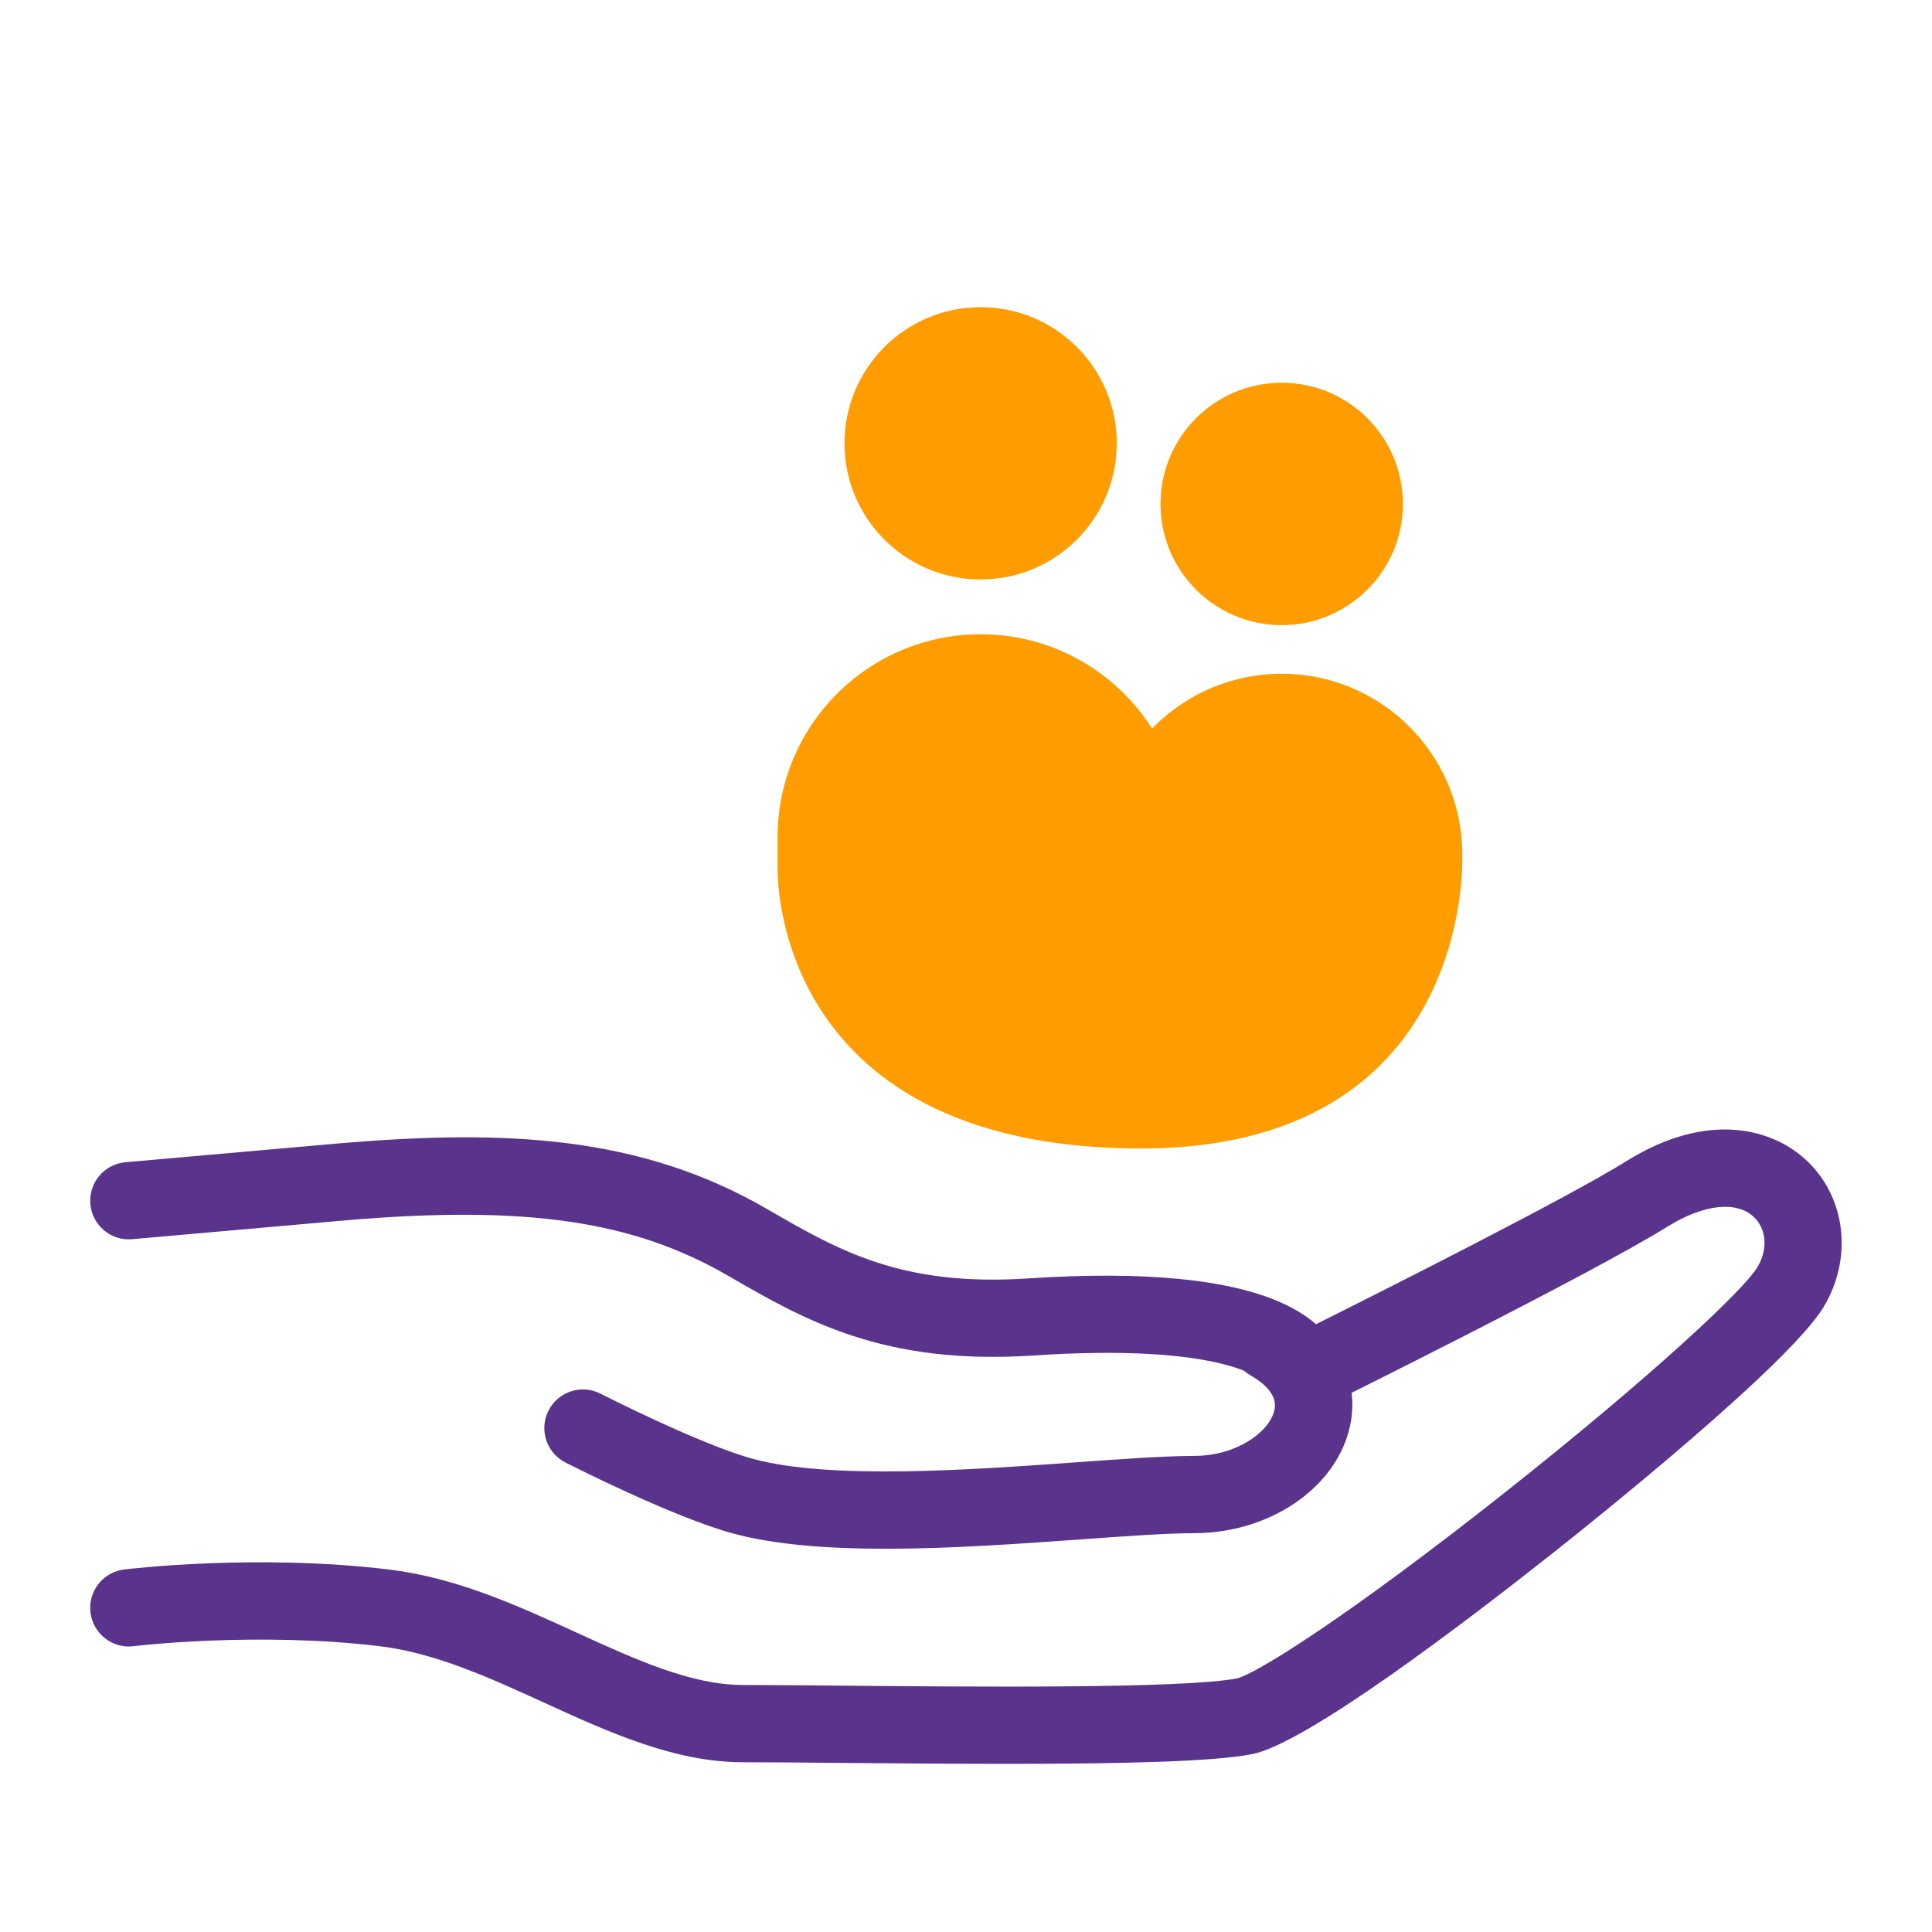
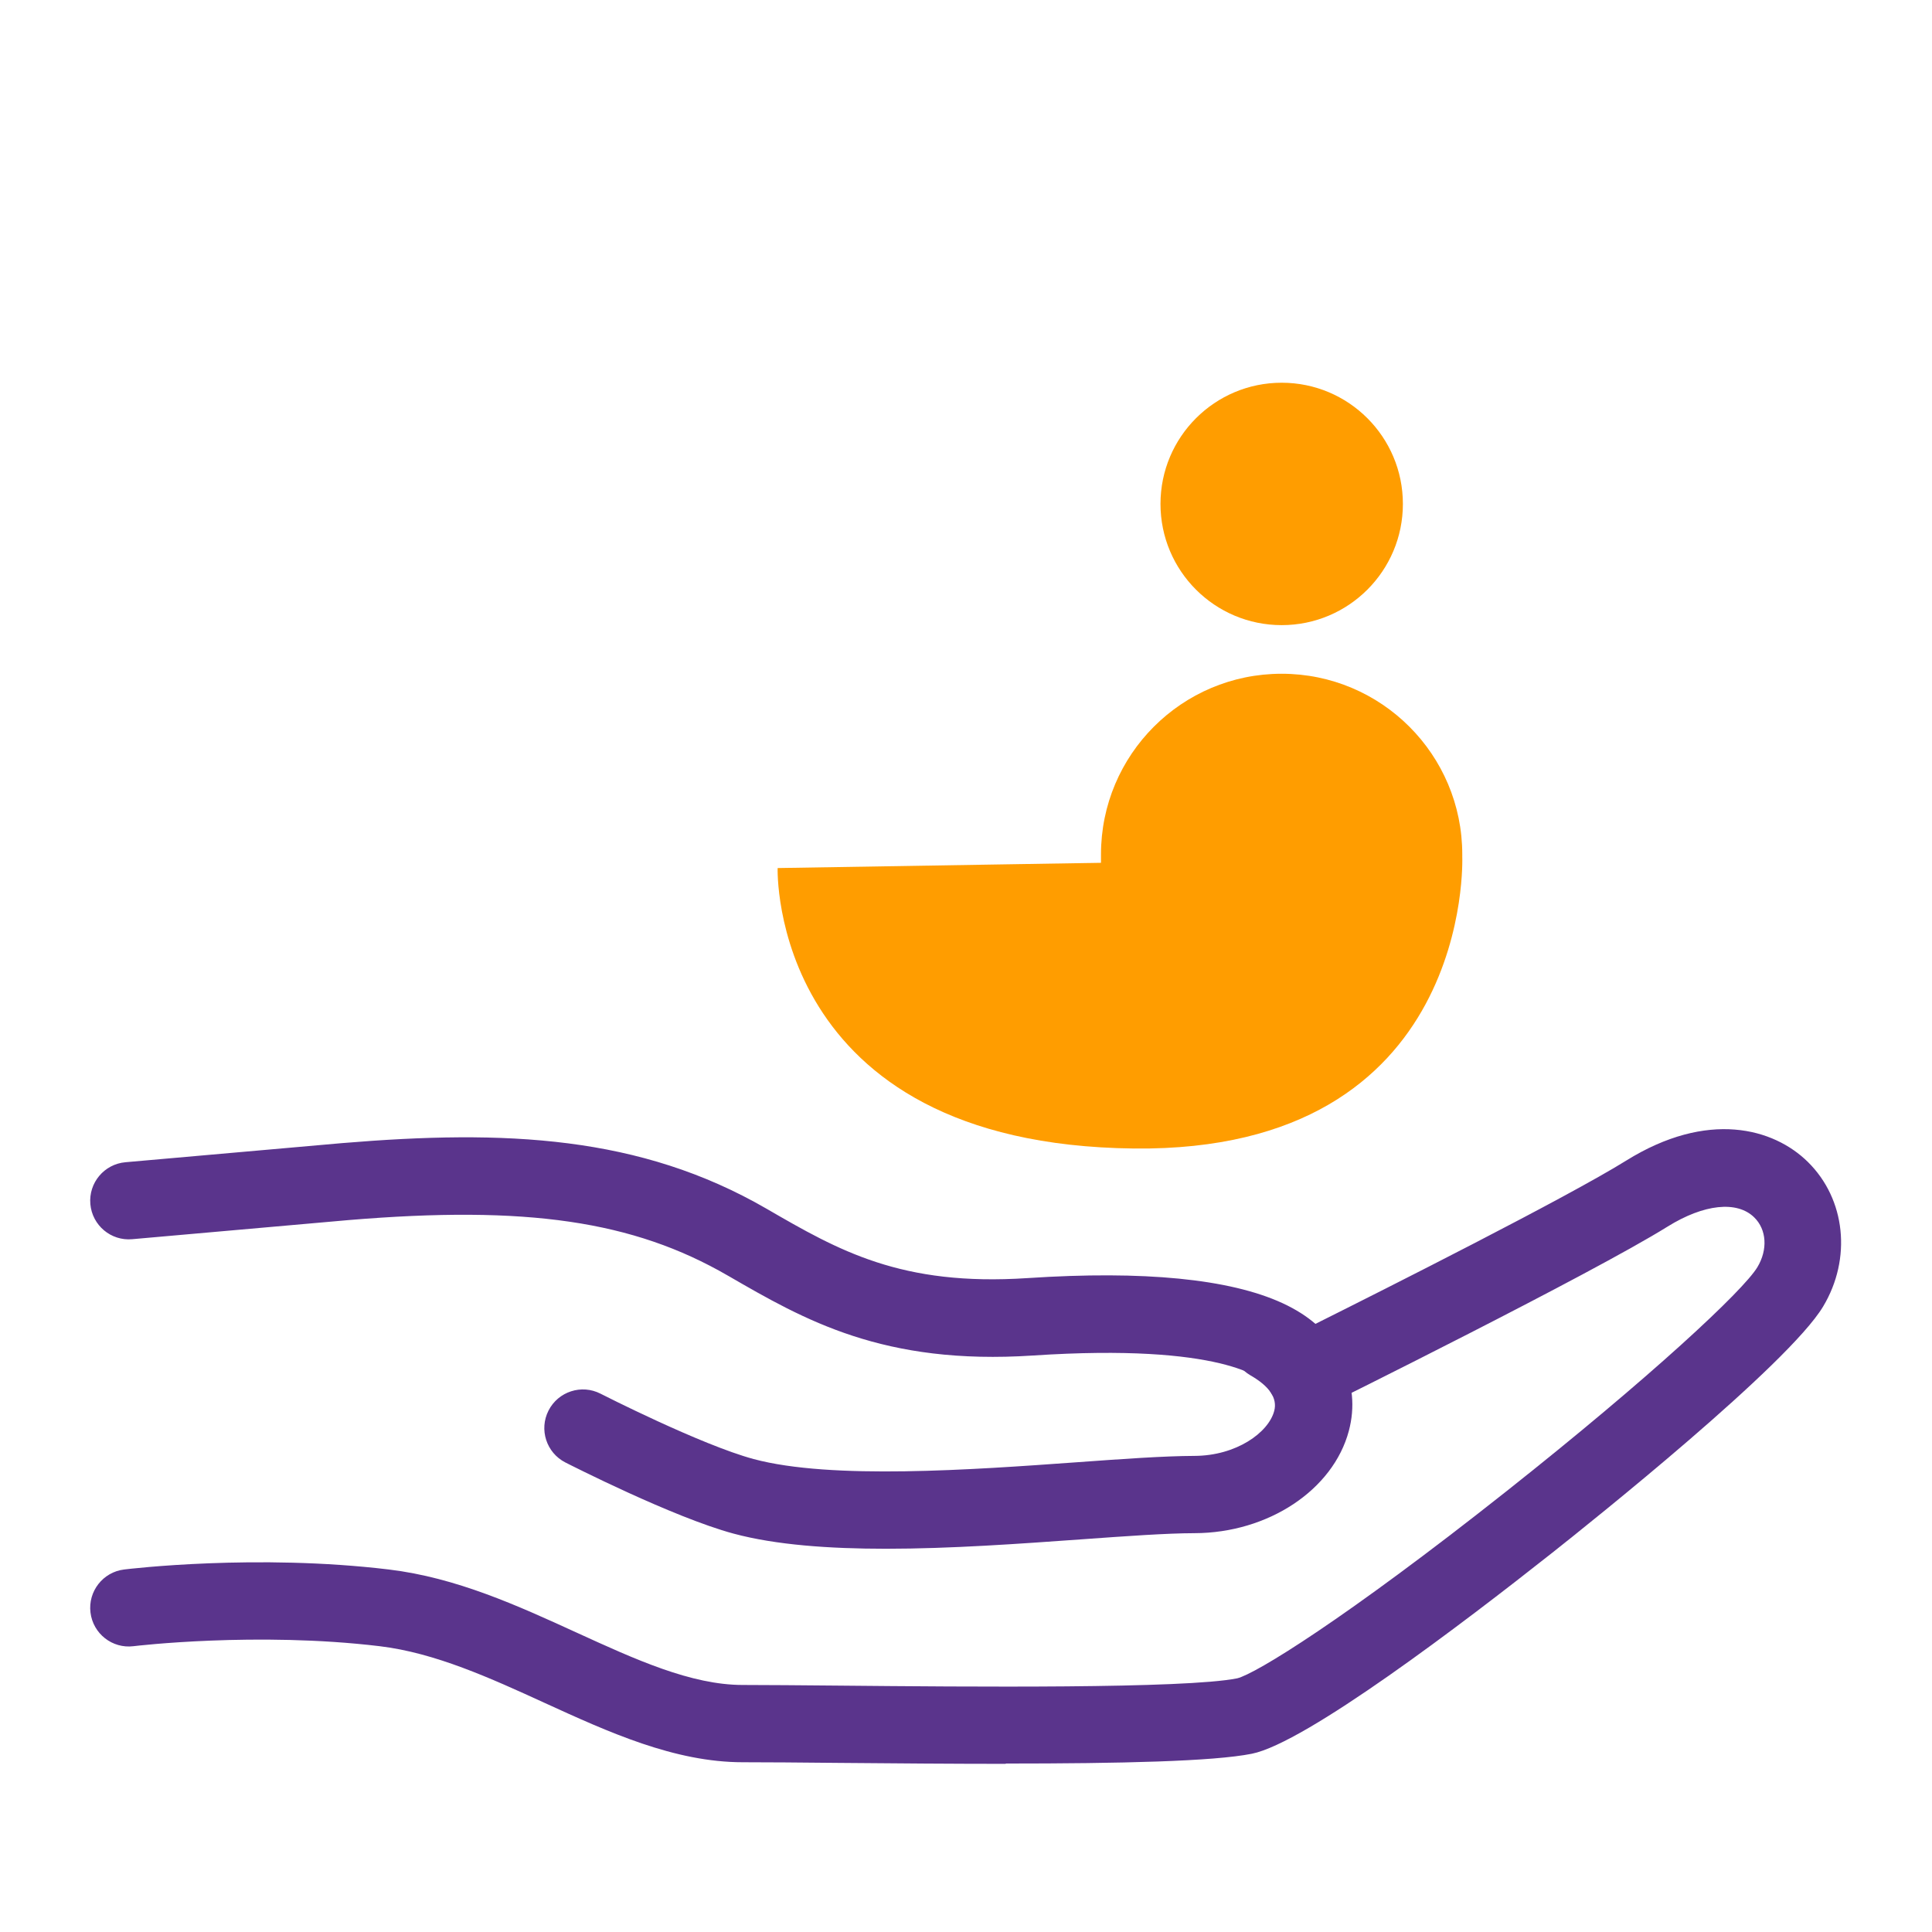
<svg xmlns="http://www.w3.org/2000/svg" id="Calque_1" viewBox="0 0 300 300">
  <circle cx="199.02" cy="78.25" r="18.82" style="fill:#ff9d00; stroke-width:0px;" />
  <path d="M227.06,133.06v-.39c0-15.49-12.56-28.05-28.05-28.05s-28.05,12.56-28.05,28.05v21.57l56.09-21.18Z" style="fill:#ff9d00; stroke-width:0px;" />
-   <circle cx="152.27" cy="68.84" r="21.14" style="fill:#ff9d00; stroke-width:0px;" />
-   <path d="M183.78,154.23v-24.22c0-17.41-14.11-31.52-31.52-31.52s-31.52,14.11-31.52,31.52v4.79l63.03,19.44Z" style="fill:#ff9d00; stroke-width:0px;" />
-   <path d="M156.23,273.89c-8.16,0-17.04-.07-26.13-.15-5.91-.06-11.02-.1-14.75-.1-10.63,0-20.88-4.69-30.79-9.22-8.35-3.82-16.98-7.77-25.61-8.8-19.04-2.29-38.03-.03-38.22,0-3.29.41-6.28-1.94-6.68-5.23-.4-3.29,1.94-6.28,5.22-6.68.83-.1,20.58-2.47,41.11,0,10.48,1.26,19.98,5.6,29.16,9.8,9.14,4.18,17.78,8.13,25.8,8.13,3.79,0,8.92.05,14.86.1,20.1.19,53.74.5,61.91-1.13,2.81-.67,16.67-9.15,41.81-29.05,22.38-17.72,36.78-31.15,38.97-34.8,1.63-2.72,1.44-5.83-.49-7.72-2.67-2.63-7.83-2.08-13.47,1.43-11.96,7.44-52.04,27.3-53.74,28.14-1.75.86-3.8.83-5.51-.1-1.4-.75-2.43-2.02-2.88-3.52-.78-.88-6.94-6.45-36.37-4.51-23.31,1.54-35.52-5.53-47.33-12.36l-.09-.05c-14.7-8.51-31.2-10.92-58.86-8.62l-33.62,2.97c-3.3.3-6.21-2.15-6.5-5.45-.29-3.3,2.15-6.21,5.45-6.5l33.65-2.97c25.35-2.11,46.24-1.19,65.9,10.19l.09.05c11.19,6.48,20.86,12.07,40.53,10.77,18.06-1.19,31.37.12,39.56,3.88,2.19,1.01,3.86,2.12,5.14,3.23,10.99-5.49,39.06-19.63,48.25-25.35,12.65-7.87,22.88-5.06,28.22.21,5.86,5.77,6.83,15,2.36,22.45-5.41,9.01-36.04,33.47-42.12,38.28-13.81,10.92-38.22,29.49-46.59,31.16-5.95,1.19-20.4,1.52-38.25,1.52ZM196.58,213.98s0,0,0,0c0,0,0,0,0,0ZM196.58,213.97s0,0,0,0c0,0,0,0,0,0ZM196.58,213.96s0,0,0,0c0,0,0,0,0,0ZM196.58,213.94h0s0,0,0,0Z" style="fill:#5a348c; stroke-width:0px;" />
+   <path d="M156.23,273.89c-8.16,0-17.04-.07-26.13-.15-5.91-.06-11.02-.1-14.75-.1-10.63,0-20.88-4.69-30.79-9.22-8.35-3.82-16.98-7.77-25.61-8.8-19.04-2.29-38.03-.03-38.22,0-3.29.41-6.28-1.94-6.68-5.23-.4-3.29,1.94-6.28,5.22-6.68.83-.1,20.58-2.47,41.11,0,10.48,1.26,19.98,5.6,29.16,9.8,9.14,4.18,17.78,8.13,25.8,8.13,3.79,0,8.92.05,14.86.1,20.1.19,53.74.5,61.91-1.13,2.81-.67,16.67-9.15,41.81-29.05,22.38-17.72,36.78-31.15,38.97-34.8,1.63-2.72,1.44-5.83-.49-7.72-2.67-2.63-7.83-2.08-13.47,1.43-11.96,7.44-52.04,27.3-53.74,28.14-1.75.86-3.8.83-5.51-.1-1.4-.75-2.43-2.02-2.88-3.52-.78-.88-6.94-6.45-36.37-4.51-23.31,1.54-35.52-5.53-47.33-12.36l-.09-.05c-14.7-8.51-31.2-10.92-58.86-8.62l-33.62,2.97c-3.3.3-6.21-2.15-6.5-5.45-.29-3.3,2.15-6.21,5.45-6.5l33.65-2.97c25.35-2.11,46.24-1.19,65.9,10.19c11.19,6.48,20.86,12.07,40.53,10.77,18.06-1.19,31.37.12,39.56,3.88,2.19,1.01,3.86,2.12,5.14,3.23,10.99-5.49,39.06-19.63,48.25-25.35,12.65-7.87,22.88-5.06,28.22.21,5.86,5.77,6.83,15,2.36,22.45-5.41,9.01-36.04,33.47-42.12,38.28-13.81,10.92-38.22,29.49-46.59,31.16-5.95,1.19-20.4,1.52-38.25,1.52ZM196.58,213.98s0,0,0,0c0,0,0,0,0,0ZM196.58,213.97s0,0,0,0c0,0,0,0,0,0ZM196.58,213.96s0,0,0,0c0,0,0,0,0,0ZM196.58,213.94h0s0,0,0,0Z" style="fill:#5a348c; stroke-width:0px;" />
  <path d="M137.57,240.49c-8.81,0-17.12-.59-23.66-2.35-9.4-2.53-25.44-10.71-26.12-11.05-2.95-1.51-4.12-5.12-2.61-8.07,1.51-2.95,5.12-4.12,8.07-2.61.15.08,15.6,7.95,23.77,10.15,12.06,3.24,34.01,1.66,50.03.51,7.32-.53,13.64-.98,18.42-1,6.52-.02,11.51-3.63,12.39-6.98.52-1.96-.72-3.82-3.68-5.52-2.87-1.65-3.86-5.32-2.21-8.19,1.65-2.87,5.32-3.86,8.19-2.21,7.79,4.48,11.26,11.59,9.29,19.01-2.44,9.18-12.52,15.86-23.96,15.89-4.36.01-10.49.45-17.59.96-9.51.68-20.26,1.46-30.35,1.46Z" style="fill:#5a348c; stroke-width:0px;" />
  <path d="M120.75,134.79s-1.39,42.92,55.33,43.55c52.79.59,50.98-45.28,50.98-45.28l-106.31,1.73Z" style="fill:#ff9d00; stroke-width:0px;" />
</svg>